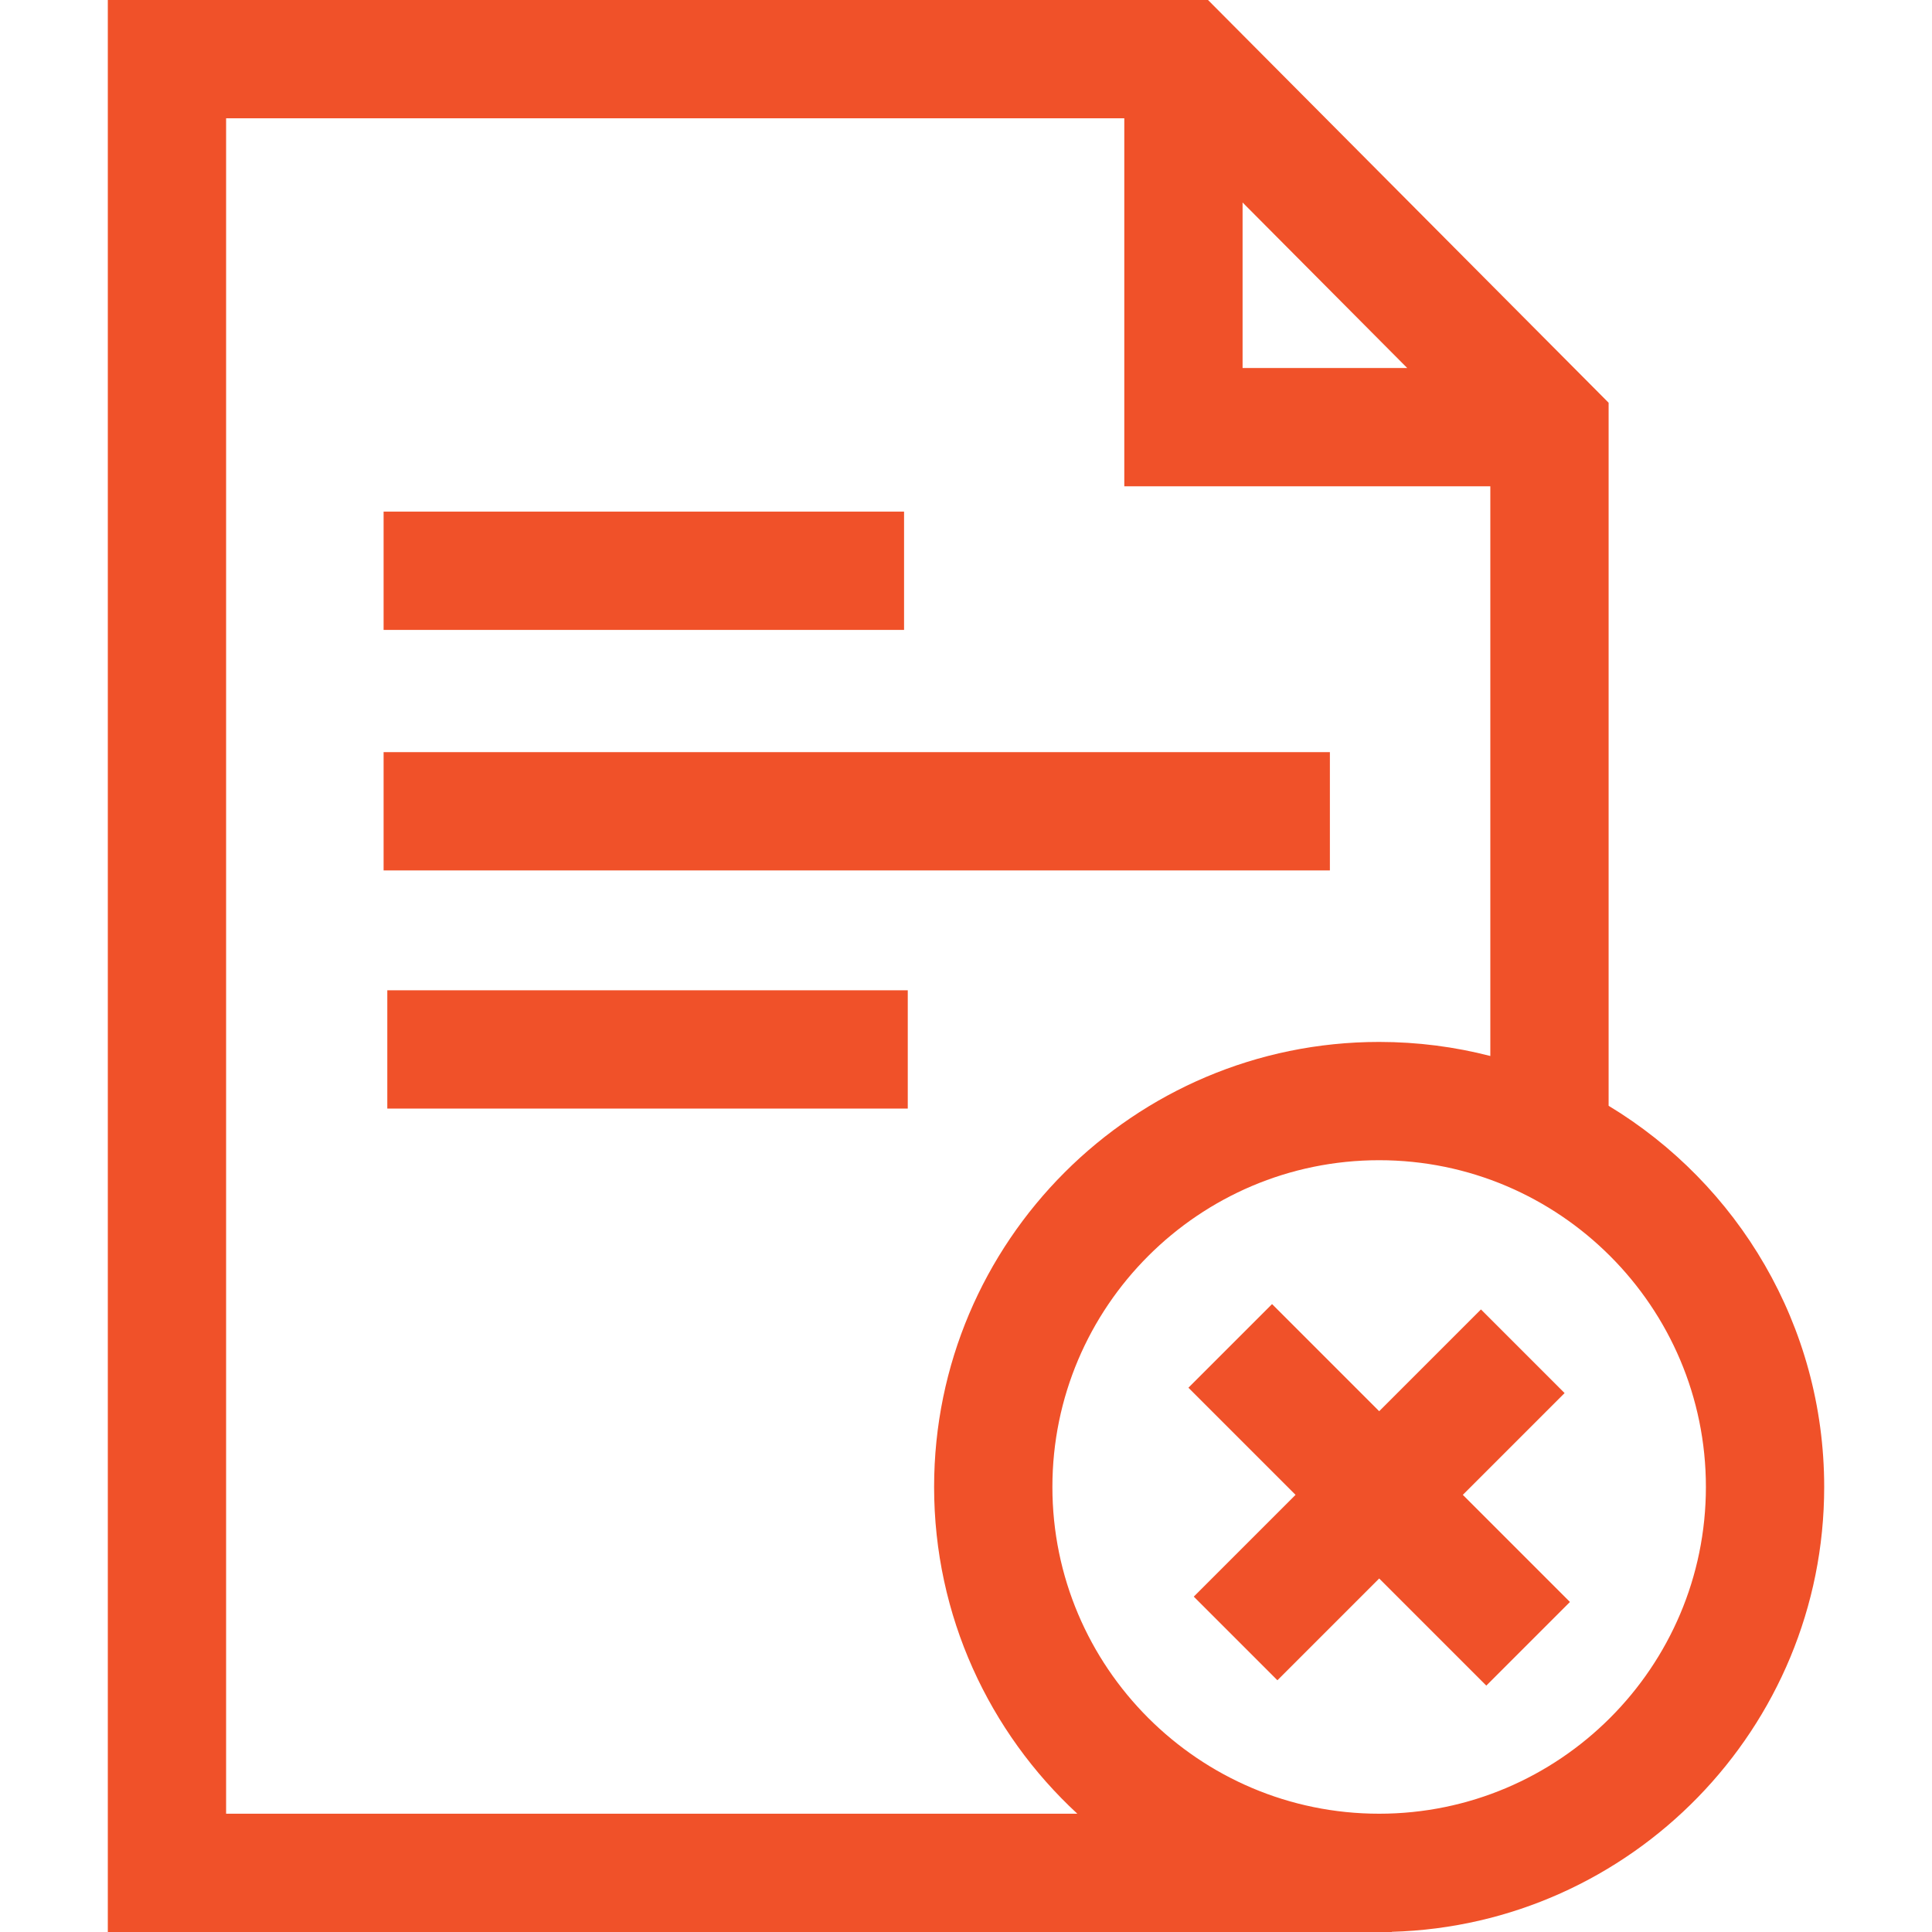
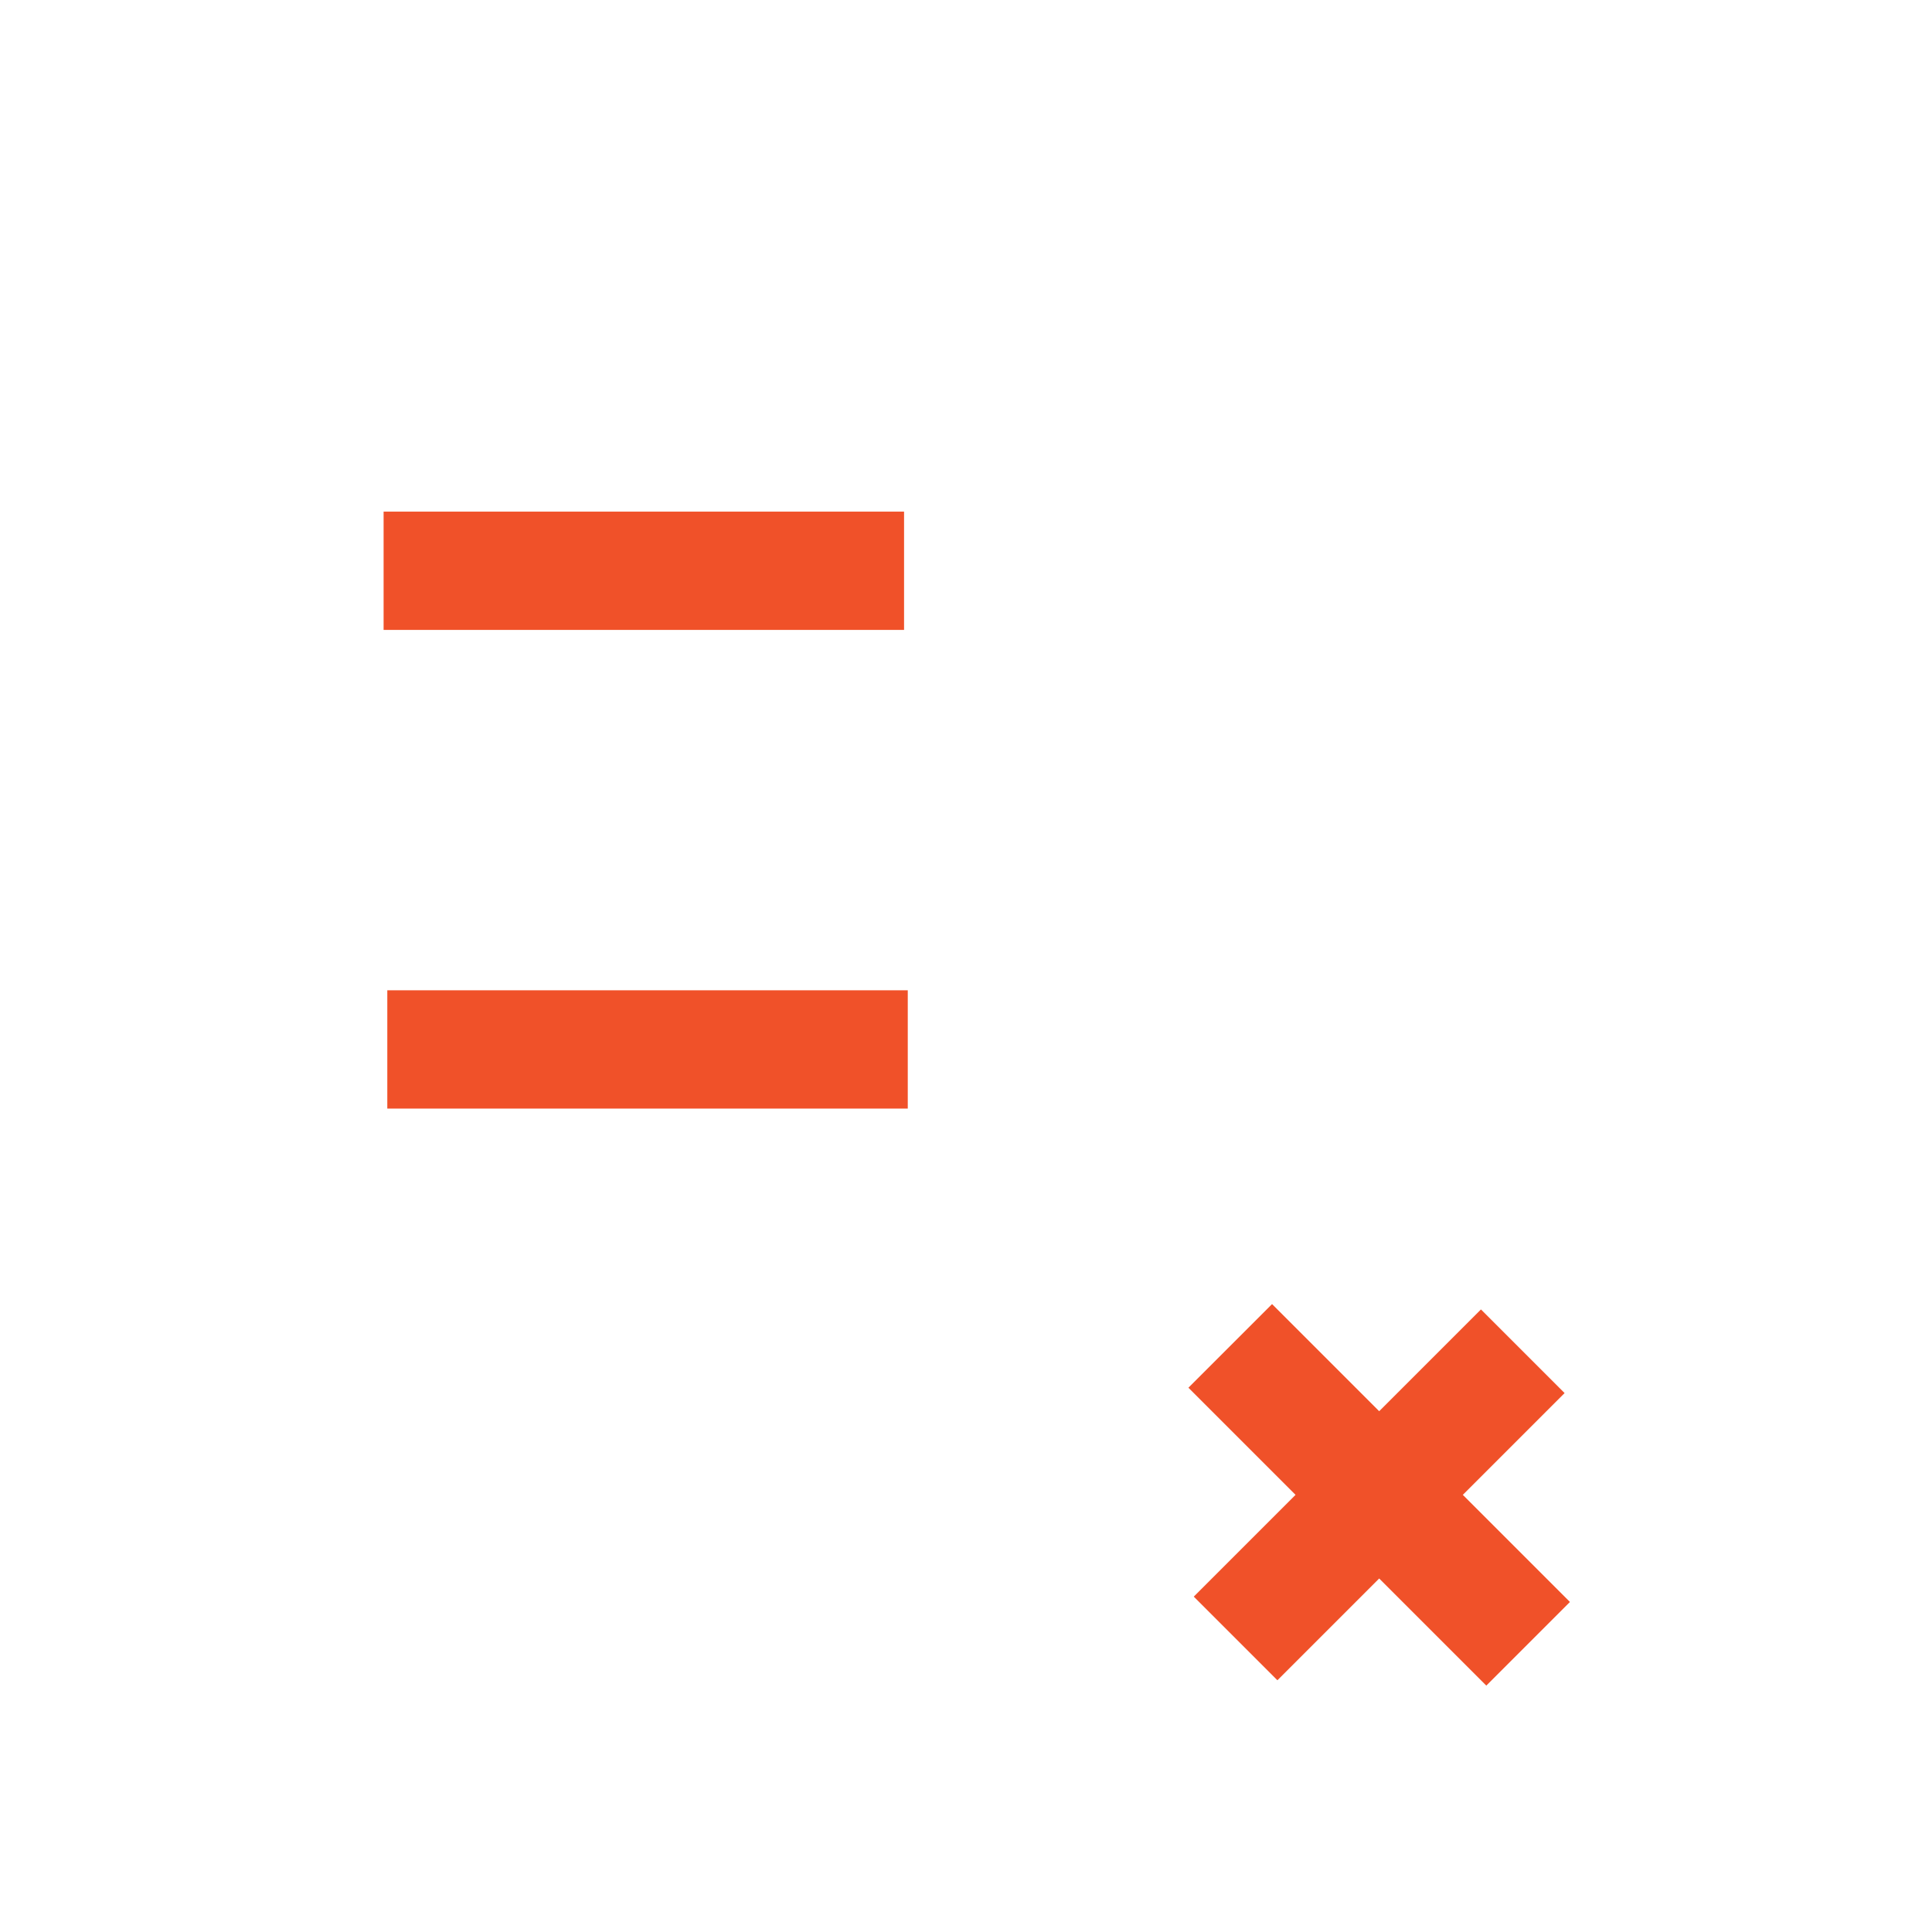
<svg xmlns="http://www.w3.org/2000/svg" version="1.1" id="Layer_1" x="0px" y="0px" viewBox="0 0 512 512" style="enable-background:new 0 0 512 512;" xml:space="preserve">
  <g style="fill:#F05129;">
    <g>
      <polygon points="387.661,396.15 414.632,369.179 392.468,347.014 365.497,373.985 337.108,345.598 314.944,367.762    343.332,396.15 316.361,423.121 338.525,445.286 365.497,418.315 393.885,446.704 416.05,424.539   " />
    </g>
  </g>
  <g style="fill:#F05129;">
    <g>
      <rect x="102.64" y="262.437" width="137.927" height="31.347" />
    </g>
  </g>
  <g style="fill:#F05129;">
    <g>
      <rect x="101.658" y="135.586" width="137.927" height="31.347" />
    </g>
  </g>
  <g style="fill:#F05129;">
    <g>
-       <rect x="101.658" y="199.325" width="250.776" height="31.347" />
-     </g>
+       </g>
  </g>
  <g style="fill:#F05129;">
    <g>
-       <path d="M426.3,293.044V106.731L320.136,0H28.572v512h340.284v-0.051c63.482-1.789,114.573-53.983,114.573-117.889   C483.428,351.259,460.508,313.713,426.3,293.044z M329.296,53.66l43.634,43.867h-43.634V53.66z M59.919,480.653V31.347H297.95   v97.527h97.002v150.974c-9.421-2.431-19.294-3.726-29.464-3.726c-65.032,0-117.94,52.907-117.94,117.939   c0,34.194,14.633,65.031,37.959,86.593H59.919z M365.489,480.653c-47.748,0-86.593-38.845-86.593-86.593   c0-47.748,38.845-86.592,86.593-86.592s86.593,38.845,86.593,86.592C452.081,441.807,413.236,480.653,365.489,480.653z" />
-     </g>
+       </g>
  </g>
</svg>